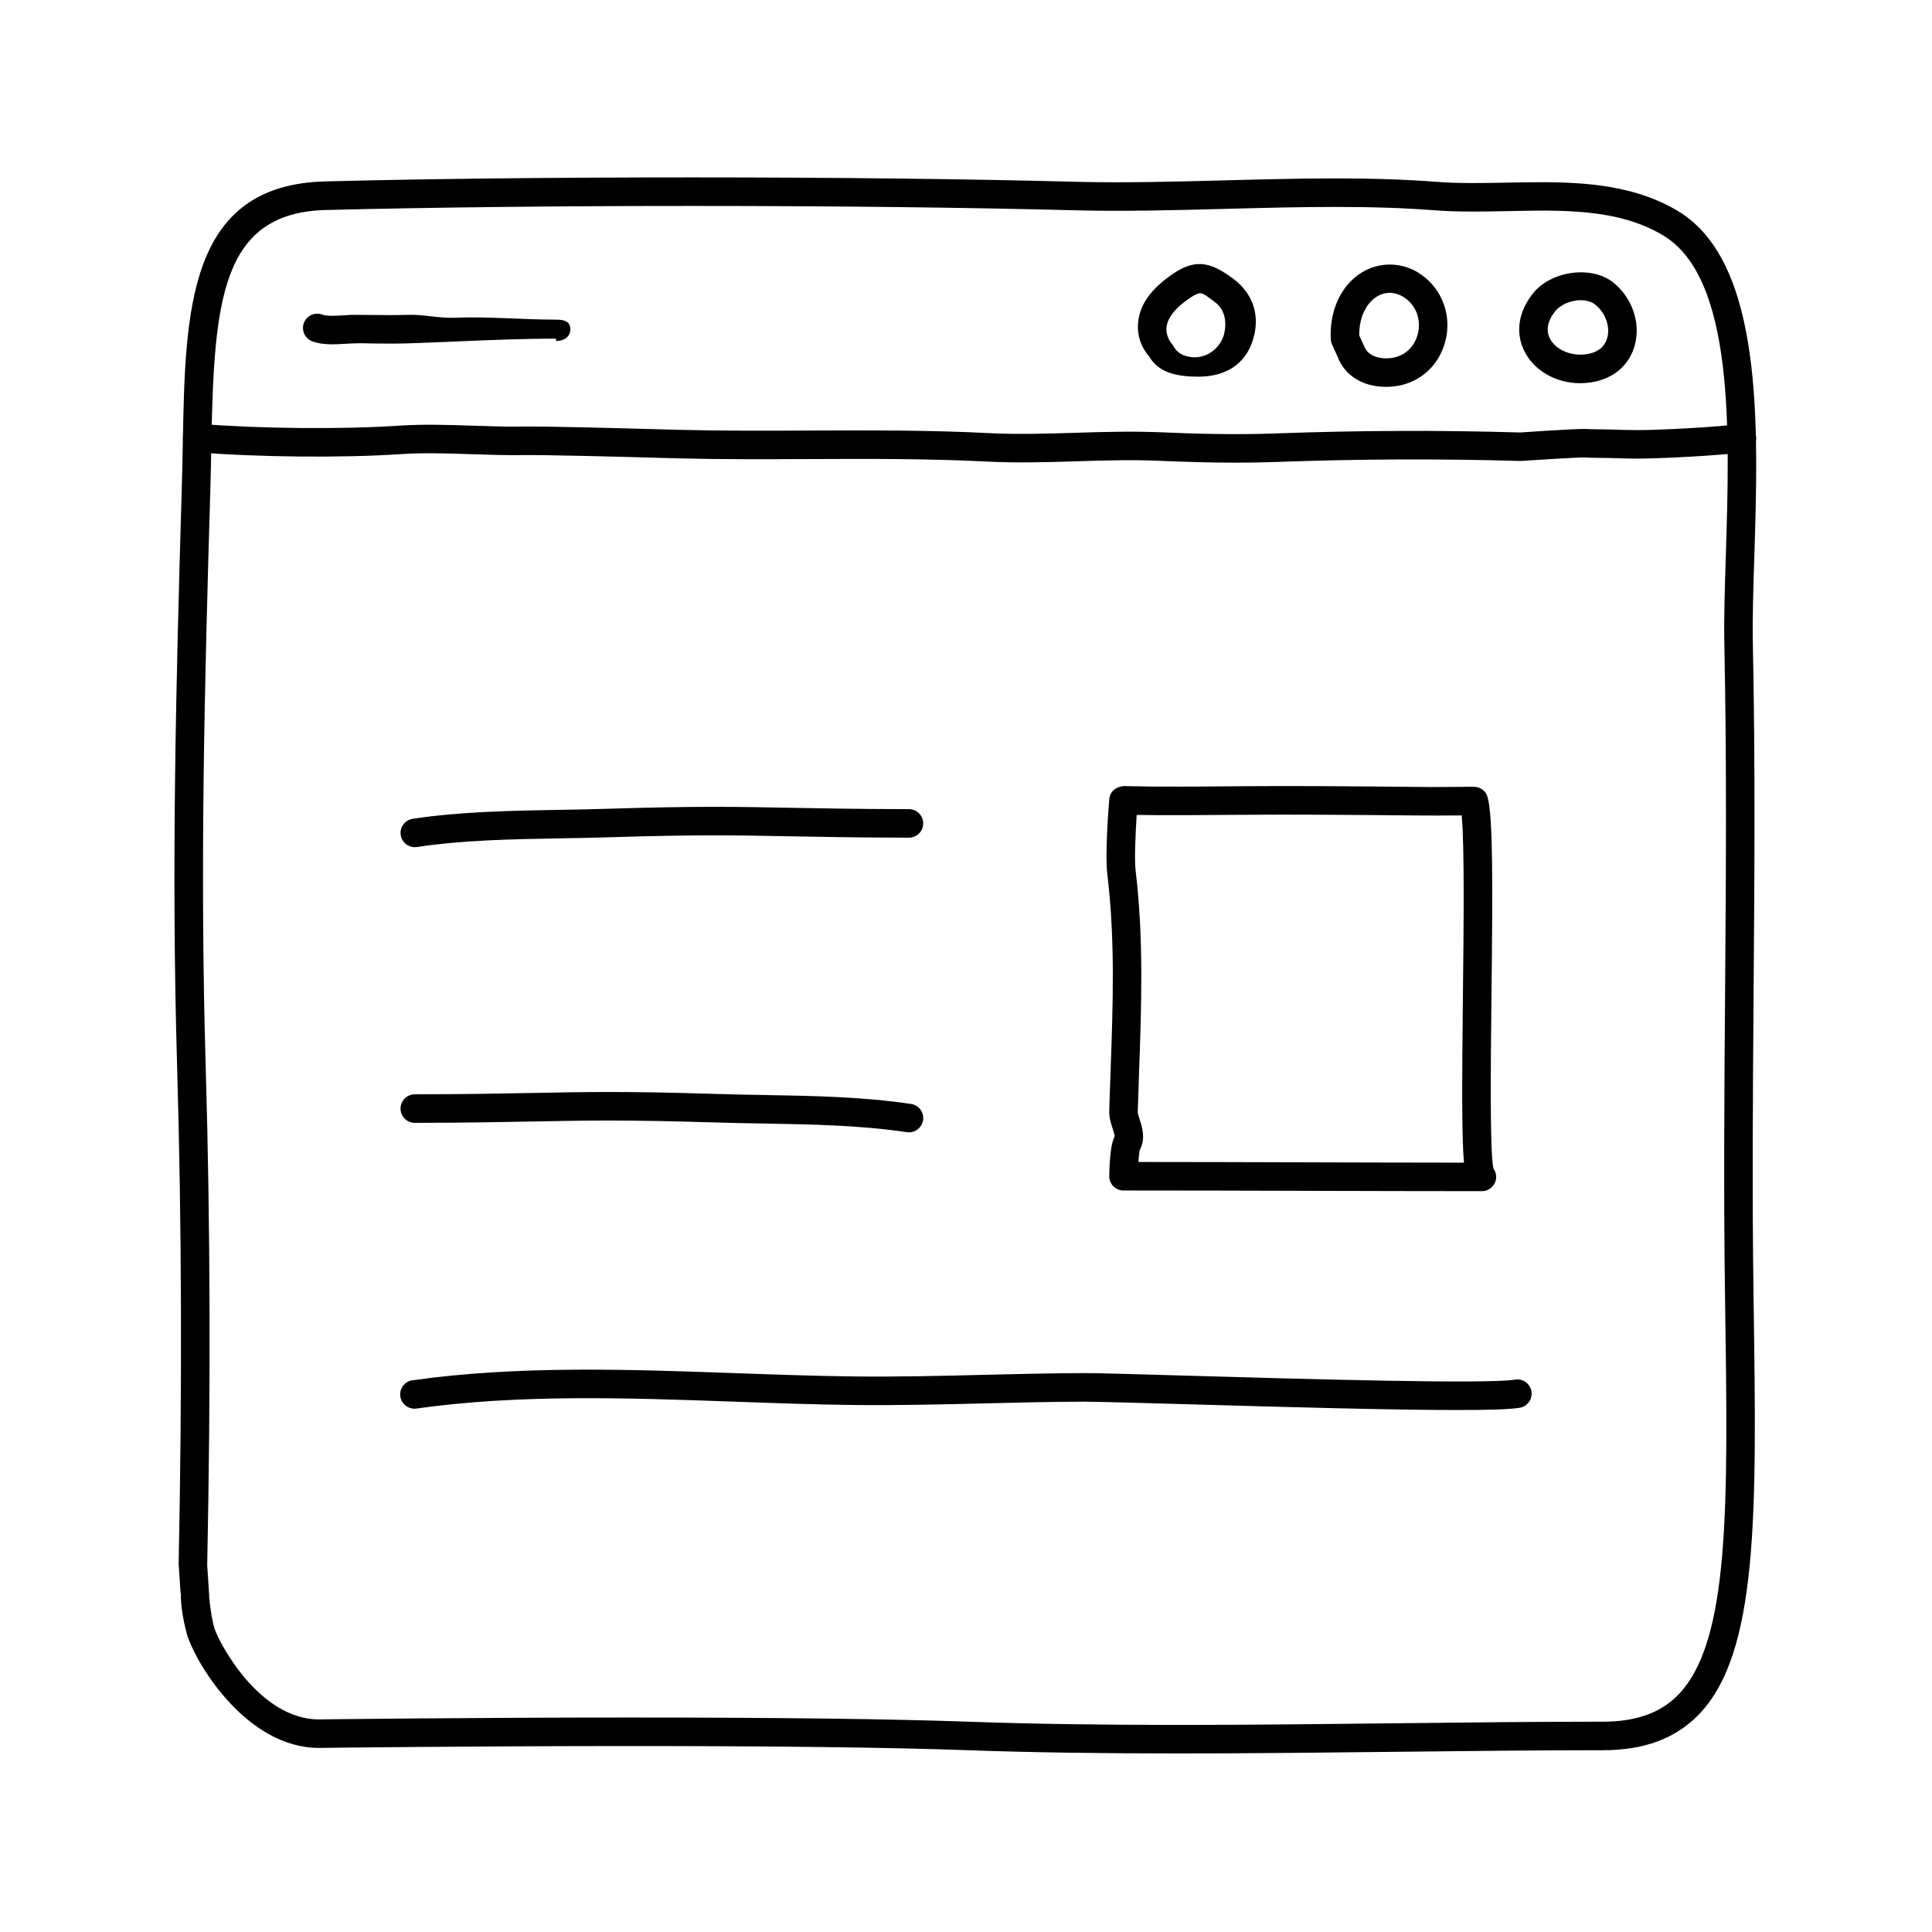
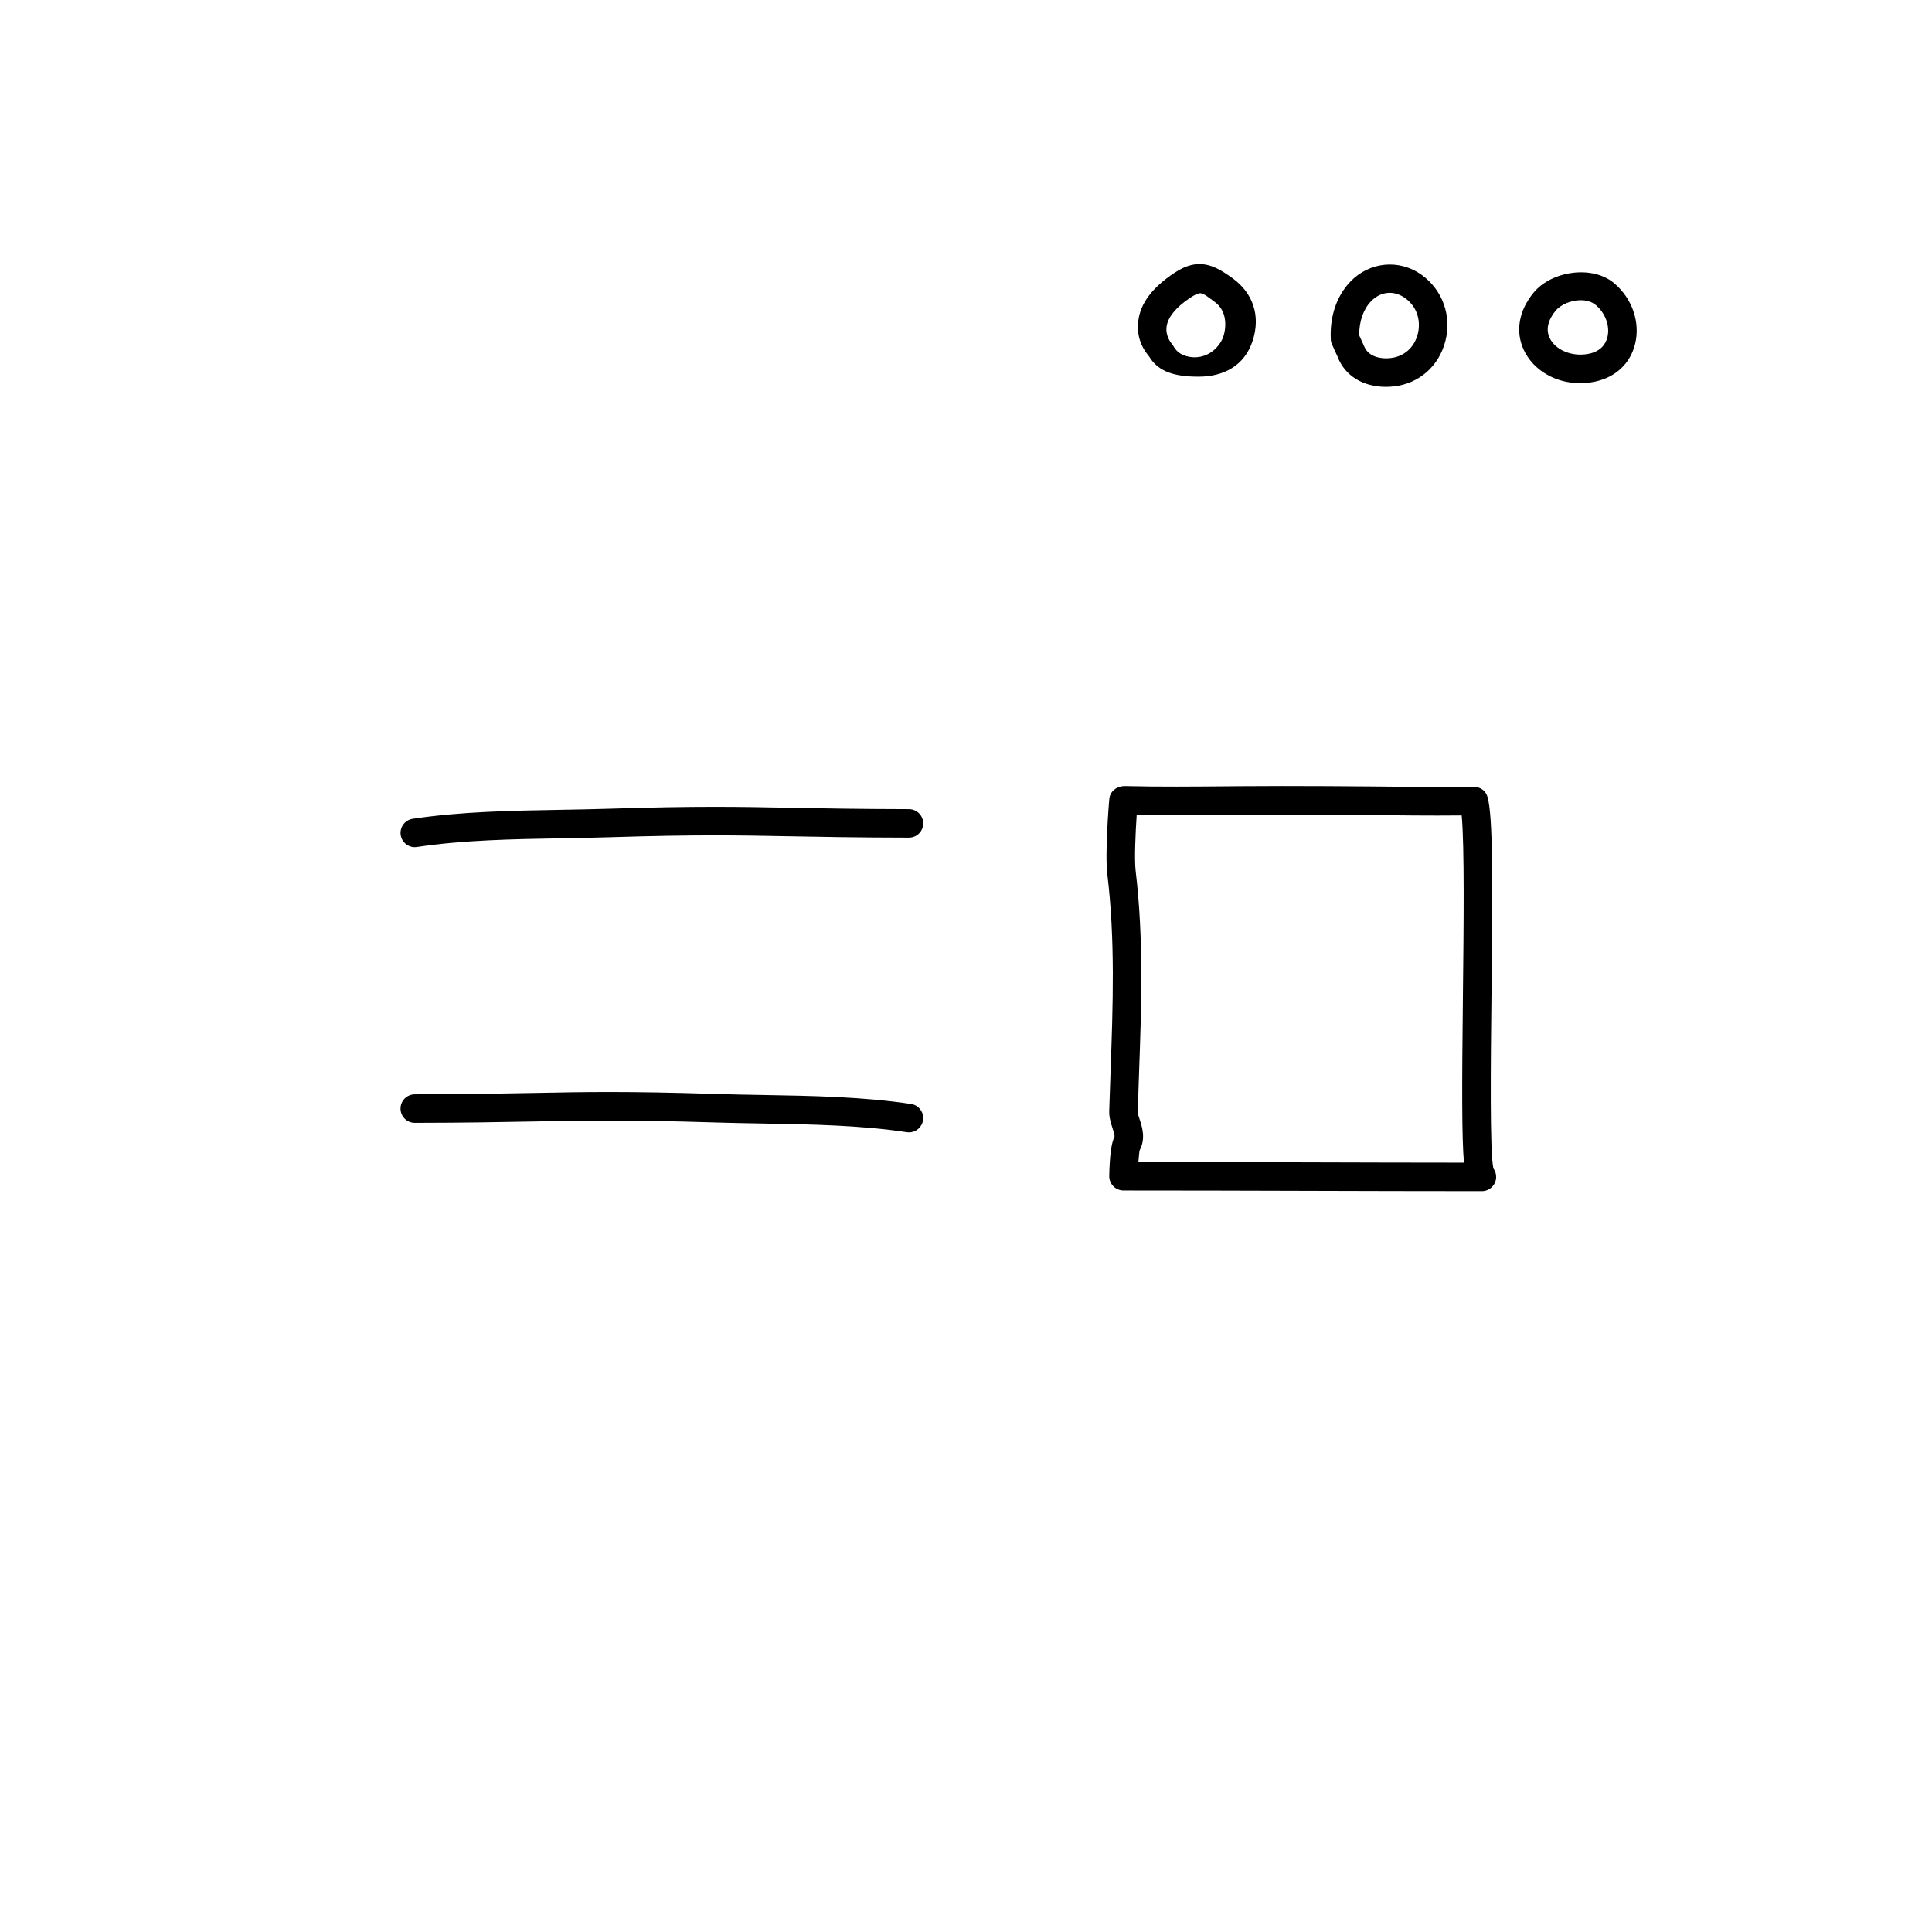
<svg xmlns="http://www.w3.org/2000/svg" fill="#000000" width="800px" height="800px" version="1.1" viewBox="144 144 512 512">
  <g>
-     <path d="m456.19 608.68c-21.41 0-39.707-0.281-55.922-0.863-20.418-0.73-50.195-1.098-88.5-1.098-43.152 0-82 0.484-82.387 0.488l-0.805 0.012c-19 0-32.18-21.695-34.828-29.438-0.023-0.074-1.98-6.484-1.797-11.523h-0.086l-0.52-7.75c0.945-47.227 0.812-90.156-0.414-132-1.52-52.02-0.328-100.15 1.246-153.31 0.117-3.953 0.191-7.82 0.266-11.684 0.656-35.246 1.27-68.512 37.746-69.441 27.746-0.707 61.406-1.059 97.352-1.059 37.176 0 73.23 0.414 101.52 1.16 12.559 0.332 26.137-0.023 39.324-0.371 9.699-0.258 19.73-0.52 29.473-0.52 10.223 0 18.992 0.297 26.801 0.906 2.848 0.223 5.969 0.324 9.82 0.324 2.863 0 5.762-0.055 8.676-0.109 2.992-0.059 5.996-0.117 8.988-0.117 12.398 0 25.406 0.934 36.578 7.672 22.641 13.672 21.281 56.906 20.188 91.645-0.273 8.539-0.523 16.605-0.379 23.348 0.648 30.938 0.418 62.055 0.191 92.152-0.203 26.445-0.402 53.781-0.012 80.887l0.012 0.75c0.82 56.312 1.367 93.512-14.711 109.82-6.144 6.238-14.395 9.266-25.234 9.266-17.547 0-35.883 0.211-54.496 0.418-19.242 0.215-38.785 0.438-58.094 0.438zm-144.42-9.516c38.395 0 68.266 0.371 88.766 1.102 16.125 0.574 34.328 0.855 55.656 0.855 19.277 0 38.789-0.223 58.004-0.438 18.645-0.211 37.004-0.418 54.582-0.418 8.711 0 15.203-2.297 19.852-7.012 13.855-14.055 13.332-50 12.535-104.41l-0.012-0.75c-0.398-27.188-0.191-54.574 0.012-81.055 0.223-30.043 0.457-61.102-0.191-91.934-0.145-6.938 0.109-15.105 0.383-23.746 1.031-32.77 2.316-73.547-16.539-84.934-12.078-7.297-27.262-6.746-41.508-6.473-2.961 0.059-5.91 0.117-8.82 0.117-4.051 0-7.359-0.109-10.41-0.348-7.617-0.594-16.188-0.883-26.215-0.883-9.645 0-19.625 0.262-29.27 0.52-13.281 0.348-27 0.711-39.719 0.371-28.234-0.742-64.215-1.152-101.32-1.152-35.371 0-69.879 0.383-97.156 1.074-27.836 0.707-29.684 24.035-30.391 62.051-0.07 3.891-0.141 7.84-0.262 11.824-1.578 53.035-2.766 101.16-1.238 152.98 1.223 41.969 1.359 85.234 0.402 132.27l0.516 7.871c0.016 0.16 0.016 0.316 0 0.473 0.074 1.285 0.672 6.254 1.484 8.645 1.273 3.715 11.777 23.902 27.676 23.902l0.637-0.012c0.457-0.008 39.352-0.492 82.551-0.492z" />
-     <path d="m471.48 266.61c-7.34 0-14.238-0.238-20.348-0.5-7.25-0.312-14.695-0.086-21.895 0.137-7.723 0.238-15.734 0.484-23.668 0.074-15.652-0.801-31.664-0.73-47.141-0.664-11.195 0.051-22.758 0.098-34.145-0.176l-5.422-0.145c-10.359-0.293-29.641-0.801-36.301-0.73-4.5 0.055-9.012-0.086-13.531-0.238-6.227-0.211-12.672-0.43-18.812-0.016-15.504 1.031-37.82 0.828-54.266-0.516-2.082-0.172-3.633-1.996-3.461-4.07 0.168-2.086 2.023-3.606 4.07-3.461 16.105 1.309 37.957 1.516 53.152 0.504 6.535-0.434 13.16-0.211 19.574 0.004 4.398 0.145 8.793 0.297 13.164 0.23 6.805-0.082 26.203 0.441 36.621 0.734l5.394 0.145c11.285 0.281 22.809 0.227 33.922 0.176 15.609-0.059 31.703-0.133 47.559 0.676 7.629 0.395 15.473 0.152 23.059-0.082 7.336-0.223 14.914-0.449 22.445-0.137 8.898 0.383 19.508 0.715 30.621 0.309 21.887-0.801 43.68-0.883 64.77-0.25 0.215-0.031 13.863-0.945 17.043-0.945 2.242 0.133 4.801 0.082 7.195 0.16 2.297 0.074 4.602 0.156 6.926 0.156 5.91 0 22.098-0.848 27.016-1.648 2.019-0.332 4 1.062 4.332 3.125s-1.062 4-3.125 4.336c-5.648 0.922-22.609 1.742-28.227 1.742-2.414 0-4.797-0.082-7.18-0.16-2.312-0.074-4.555-0.004-6.938-0.156-2.43 0-13.027 0.676-16.906 0.938-21.305-0.625-42.926-0.535-64.633 0.258-3.699 0.137-7.332 0.191-10.867 0.191z" />
-     <path d="m232.11 235.25c-1.84 0-3.691-0.176-5.367-0.805-1.953-0.734-2.941-2.918-2.207-4.867 0.734-1.953 2.922-2.938 4.867-2.207 1.238 0.469 3.734 0.316 5.75 0.195 1.113-0.07 2.203-0.168 3.144-0.125 1.547 0 3.09 0.016 4.641 0.031 3.066 0.035 6.141 0.066 9.199-0.035 4.137-0.137 8.254 0.945 12.359 0.77 8.73-0.371 17.77 0.5 26.809 0.5h0.059c2.086 0 3.777 0.434 3.777 2.519 0 2.086-1.691 3.148-3.777 3.148v-0.629h-0.059c-8.879 0-17.828 0.383-26.492 0.75-4.133 0.176-8.273 0.352-12.43 0.492-3.176 0.105-6.363 0.074-9.539 0.039-1.566-0.016-3.043-0.117-4.676-0.031-0.781 0-1.656 0.055-2.57 0.109-1.113 0.074-2.297 0.145-3.488 0.145z" />
    <path d="m461.66 243.82h-0.105c-5.93 0-10.539-1.148-13.023-5.344-0.969-1.203-3.492-4.289-2.883-9.359 0.578-4.836 3.789-8.934 9.531-12.773 6.332-4.231 10.543-2.191 15.504 1.426 5.34 3.891 7.457 9.859 5.281 16.551-2.144 6.562-7.625 9.5-14.305 9.5zm0.426-22.109c-0.57 0-1.508 0.422-2.707 1.223-3.727 2.492-5.879 5.125-6.219 7.613-0.344 2.523 1.234 4.387 1.301 4.465 0.172 0.203 0.363 0.457 0.492 0.691 1.355 2.453 3.762 2.988 6.051 3.004l-0.543 3.769v-3.777c5.039 0 7.301-4.152 7.715-5.422 0.969-2.973 0.863-6.988-2.242-9.246-1.68-1.223-2.961-2.32-3.848-2.32z" />
    <path d="m511.31 246.52c-6.152 0-10.941-2.984-12.828-7.977l-1.477-3.234c-0.195-0.434-0.312-0.902-0.332-1.375-0.297-6.039 1.531-11.457 5.148-15.254 5.047-5.301 12.965-6.117 18.941-1.82 5.559 3.988 8.012 10.898 6.262 17.594-1.723 6.609-6.949 11.195-13.633 11.949-0.684 0.07-1.391 0.117-2.082 0.117zm-7.106-13.648 1.258 2.769c1.148 3.019 4.469 3.32 5.848 3.32 0.406 0 0.82-0.023 1.23-0.07 3.562-0.406 6.246-2.777 7.18-6.348 0.754-2.906 0.273-6.938-3.359-9.551-3.012-2.156-6.539-1.75-9.062 0.898-2.023 2.113-3.129 5.356-3.094 8.98z" />
    <path d="m562.75 245.55c-6.555 0-12.402-3.438-14.906-8.75-2.312-4.902-1.371-10.461 2.578-15.246 4.805-5.812 15.586-7.332 21.316-2.519 4.82 4.047 7.012 10.395 5.566 16.172-1.285 5.148-5.148 8.77-10.617 9.93-1.305 0.273-2.629 0.414-3.938 0.414zm0.156-21.992c-2.559 0-5.301 1.152-6.66 2.805-1.441 1.75-2.883 4.418-1.57 7.211 1.523 3.223 6.074 5.106 10.445 4.168 3.285-0.699 4.453-2.754 4.856-4.363 0.734-2.949-0.516-6.387-3.094-8.555-1.246-1.047-2.848-1.266-3.977-1.266z" />
    <path d="m536.71 459.67c-16.07 0-31.434-0.047-46.789-0.09-15.801-0.047-31.598-0.09-48.184-0.09-1.012 0-1.988-0.406-2.699-1.133-0.711-0.727-1.098-1.707-1.078-2.727 0.109-5.324 0.574-8.812 1.379-10.352 0.152-0.281-0.273-1.566-0.492-2.254-0.441-1.352-0.941-2.875-0.891-4.625 0.105-3.406 0.227-6.801 0.348-10.191 0.645-18.008 1.254-35.008-0.848-52.523-0.664-5.527 0.387-18.445 0.516-19.902 0.16-1.988 1.797-3.344 3.859-3.461 8.902 0.227 18.883 0.141 28.723 0.055l1.57-0.016c15.23-0.121 31.852 0.02 46.828 0.176 5.199 0.066 10.395 0.012 15.594-0.039 1.918 0.082 3.199 1.102 3.668 2.731 1.461 5.062 1.371 23.141 1.047 52.309-0.207 18.555-0.465 41.48 0.5 46.109 0.508 0.684 0.781 1.543 0.734 2.449-0.125 2.008-1.777 3.574-3.785 3.574zm-91.023-7.731c15.16 0.004 29.703 0.047 44.254 0.09 13.828 0.039 27.664 0.082 42.023 0.086-0.578-6.711-0.551-19.617-0.273-44.652 0.195-17.703 0.434-39.168-0.328-47.367-4.168 0.031-8.34 0.055-12.5 0.012-14.93-0.156-31.52-0.293-46.684-0.176l-1.57 0.012c-8.625 0.074-17.355 0.152-25.375 0.02-0.312 4.762-0.645 11.734-0.277 14.832 2.172 18.098 1.523 36.195 0.898 53.695-0.121 3.375-0.246 6.758-0.344 10.148-0.016 0.434 0.266 1.289 0.52 2.051 0.648 2 1.637 5.023 0 8.121-0.094 0.316-0.227 1.555-0.344 3.129z" />
    <path d="m253.92 368.51c-1.832 0-3.449-1.34-3.727-3.215-0.312-2.062 1.109-3.988 3.168-4.301 12.699-1.918 26.199-2.156 39.25-2.383 4.246-0.074 8.469-0.152 12.617-0.281 23.391-0.742 34.359-0.527 48.266-0.258 8.262 0.156 17.645 0.336 31.398 0.363 2.086 0 3.777 1.699 3.773 3.785-0.008 2.082-1.695 3.769-3.781 3.769h-0.004c-13.816-0.02-23.242-0.207-31.539-0.363-13.789-0.262-24.672-0.473-47.883 0.258-4.18 0.133-8.434 0.207-12.715 0.281-12.809 0.223-26.047 0.457-38.254 2.301-0.191 0.031-0.383 0.043-0.57 0.043z" />
    <path d="m384.89 444.08c-0.188 0-0.379-0.012-0.57-0.039-12.207-1.844-25.449-2.082-38.254-2.301-4.289-0.074-8.535-0.152-12.715-0.281-23.195-0.73-34.094-0.523-47.883-0.258-8.293 0.16-17.723 0.344-31.539 0.363h-0.004c-2.086 0-3.773-1.688-3.777-3.773-0.004-2.086 1.688-3.777 3.773-3.785 13.754-0.02 23.141-0.207 31.398-0.363 13.891-0.273 24.875-0.484 48.266 0.258 4.144 0.133 8.367 0.207 12.617 0.281 13.055 0.227 26.551 0.465 39.25 2.383 2.062 0.312 3.481 2.238 3.168 4.301-0.281 1.871-1.898 3.215-3.731 3.215z" />
-     <path d="m530.19 517.67c-16.781 0-43.508-0.719-71.902-1.543-13.141-0.383-23.422-0.641-26.902-0.672-8.828 0.023-17.637 0.242-26.461 0.457-11.301 0.277-22.984 0.559-34.578 0.43-10.469-0.121-21.254-0.508-31.68-0.883-27.992-1.004-56.941-2.039-84.316 1.82-2.016 0.293-3.977-1.148-4.266-3.215-0.297-2.066 1.148-3.981 3.215-4.273 28.035-3.953 57.324-2.898 85.645-1.891 10.383 0.371 21.113 0.754 31.5 0.875 11.457 0.125 23.07-0.152 34.309-0.43 8.871-0.215 17.738-0.434 26.621-0.457 3.285-0.02 13.93 0.293 27.141 0.676 29.766 0.863 79.562 2.301 86.977 1.055 2-0.363 4.004 1.031 4.352 3.094 0.348 2.055-1.039 4.004-3.094 4.352-2.488 0.438-8.324 0.605-16.559 0.605z" />
  </g>
</svg>